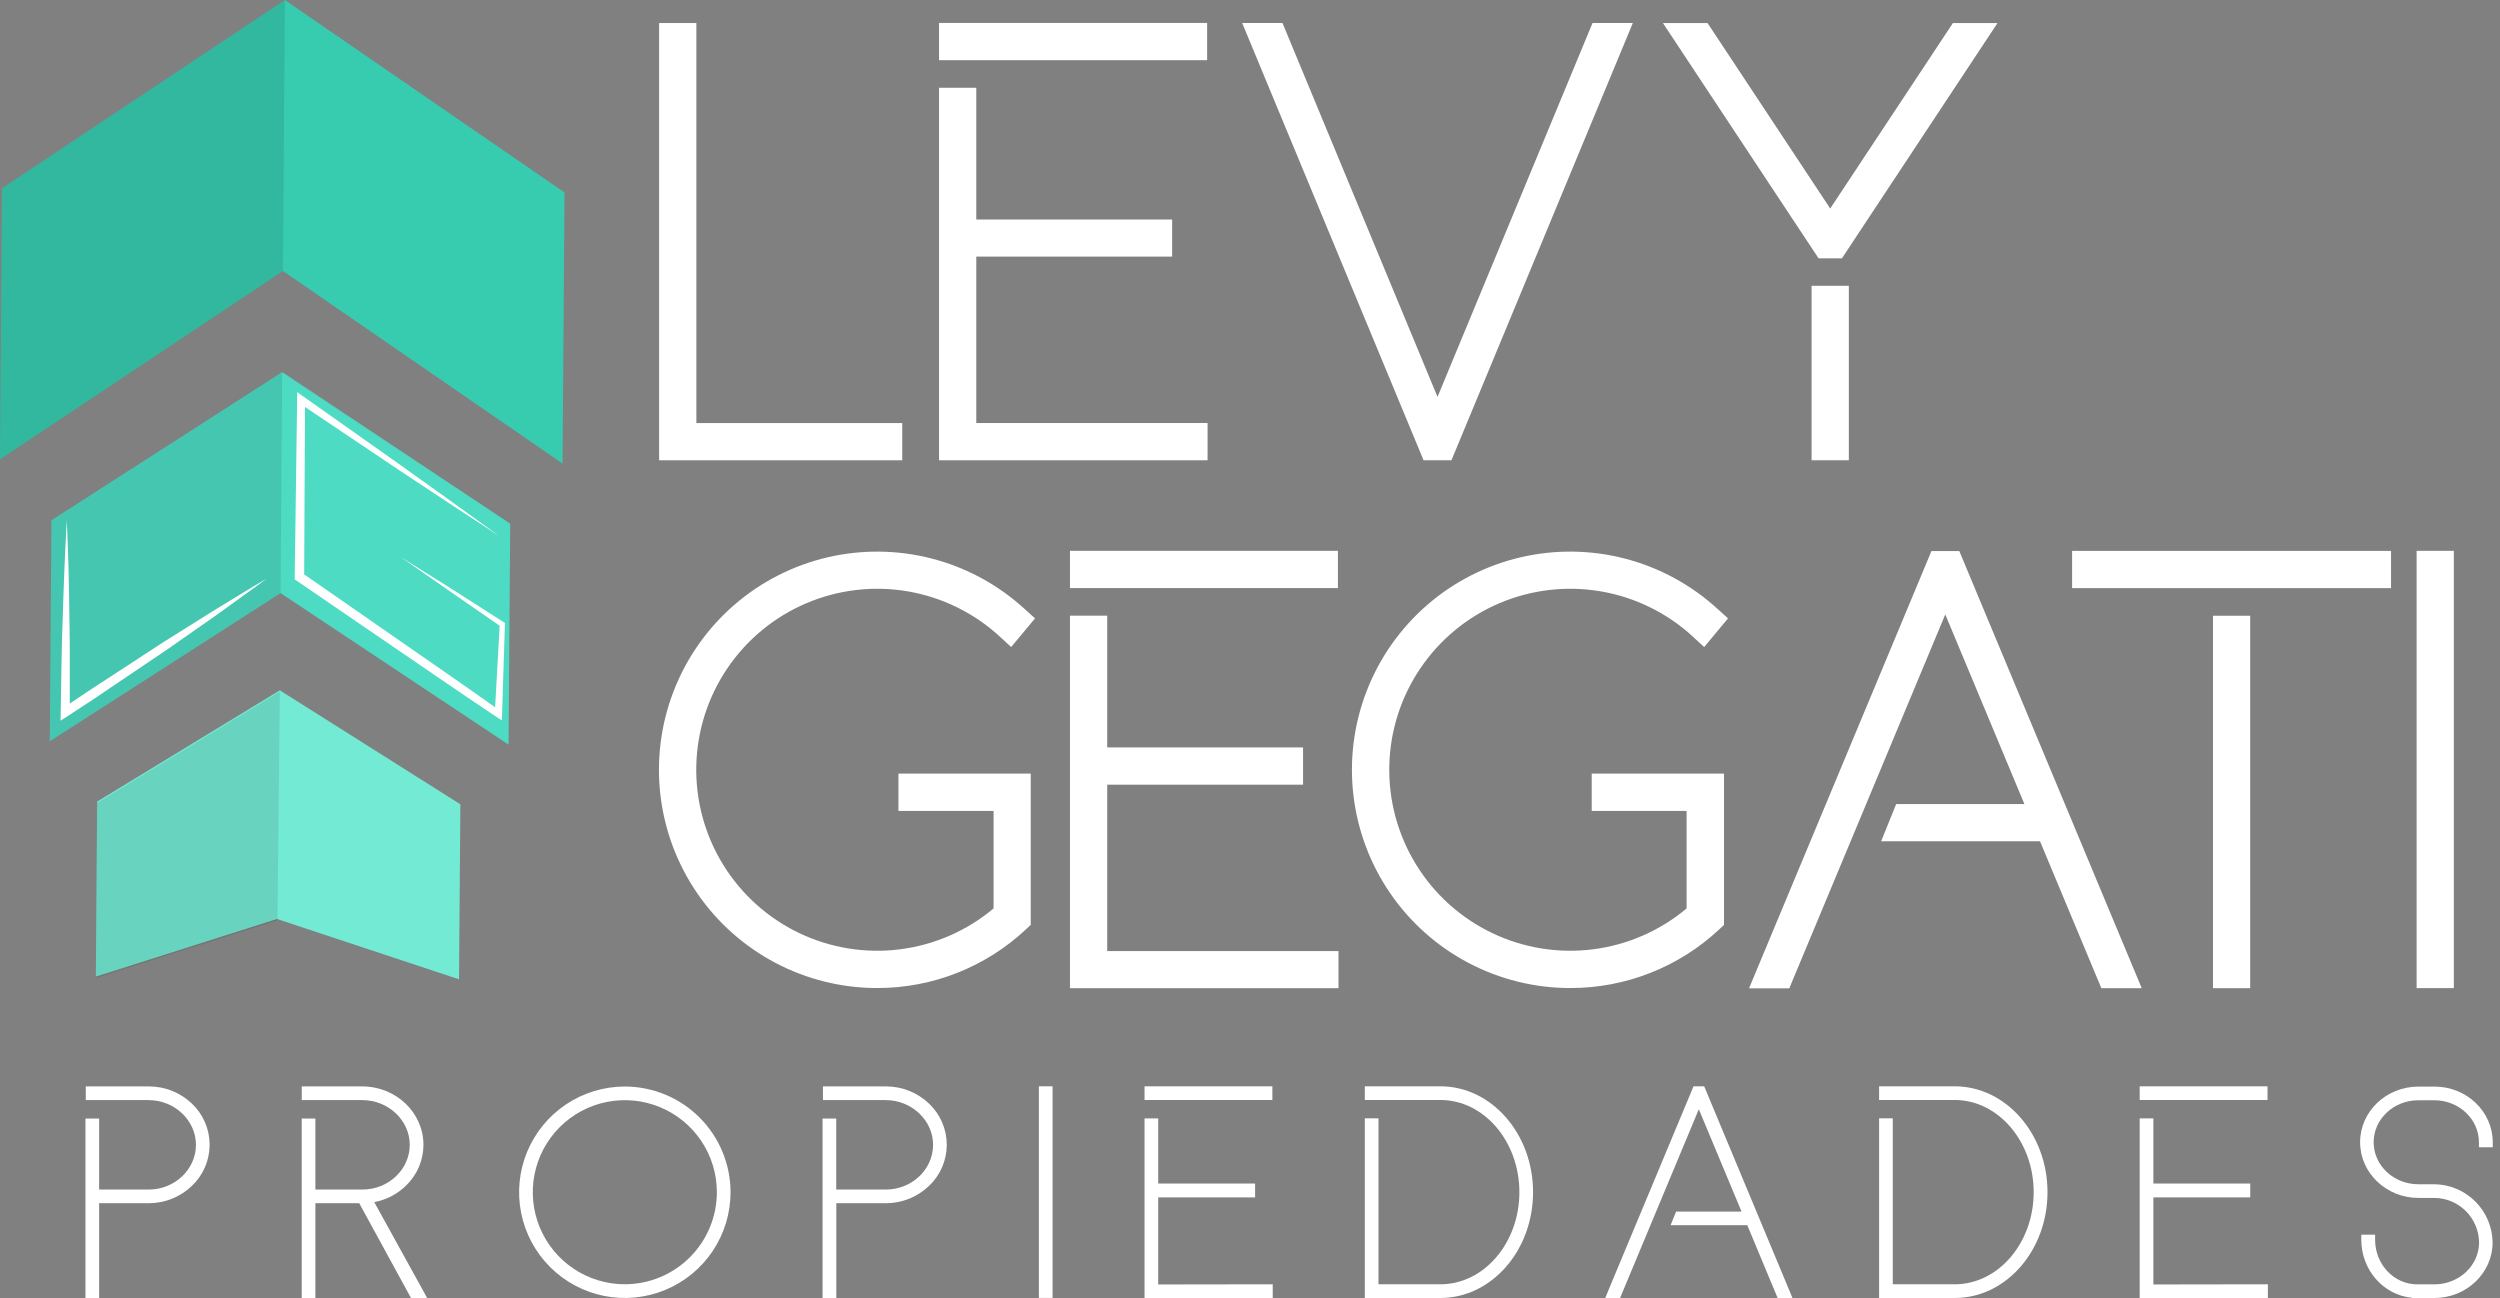
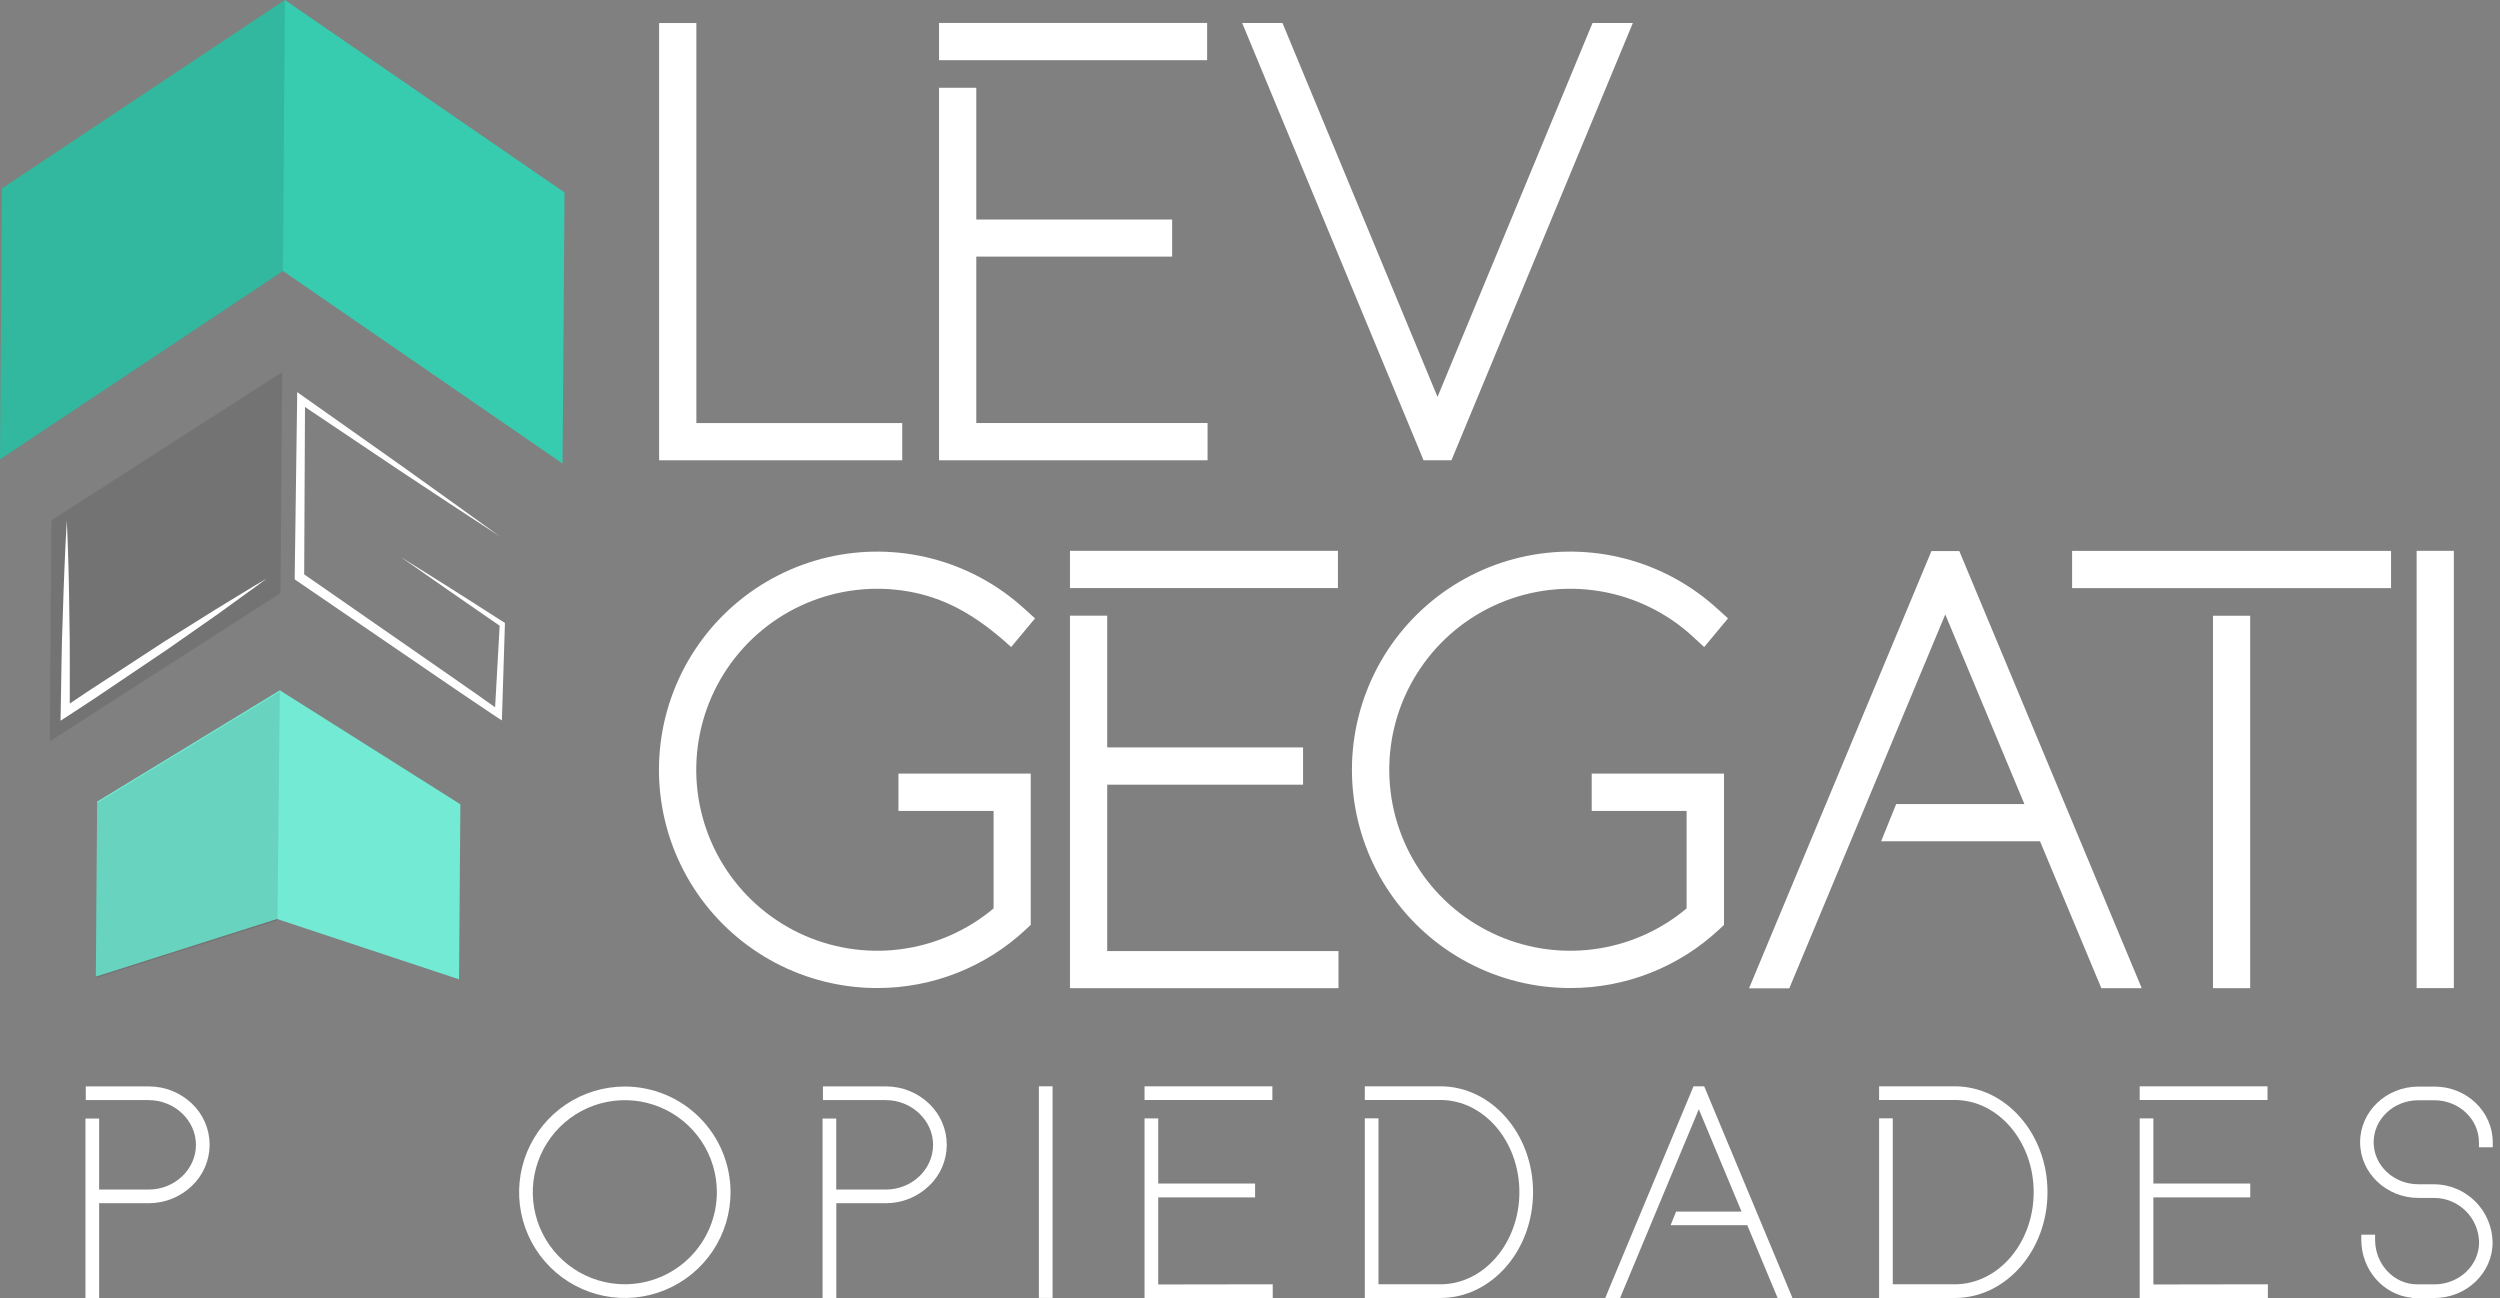
<svg xmlns="http://www.w3.org/2000/svg" width="260" height="135" viewBox="0 0 260 135" fill="none">
  <rect x="0" y="0" width="260" height="135" fill="#808080" stroke="none" />
  <path d="M93.834 47.869H68.548V2.396H72.422V43.999H93.834V47.869Z" fill="white" />
  <path d="M125.587 47.869H97.66V9.128H101.534V22.831H121.902V26.686H101.534V43.995H125.587V47.869ZM125.542 6.258H97.66V2.385H125.542V6.258Z" fill="white" />
  <path d="M150.95 47.869H148.051L129.186 2.392H133.378L149.502 41.277L165.623 2.392H169.815L150.95 47.869Z" fill="white" />
-   <path d="M192.279 47.869H188.405V29.723H192.279V47.869ZM191.561 26.864H189.128L172.944 2.396H177.581L178.047 3.096L190.342 21.686L203.104 2.396H207.74L191.561 26.864Z" fill="white" />
-   <path d="M91.242 102.755C87.552 102.758 83.918 101.861 80.653 100.142C77.389 98.424 74.592 95.935 72.506 92.892C70.421 89.848 69.108 86.343 68.683 82.678C68.257 79.013 68.732 75.299 70.066 71.859C71.399 68.419 73.551 65.356 76.335 62.935C79.12 60.515 82.452 58.809 86.044 57.967C89.636 57.125 93.379 57.171 96.95 58.102C100.52 59.032 103.809 60.819 106.533 63.308L107.644 64.311L105.159 67.293L103.955 66.181C101.288 63.736 97.973 62.111 94.407 61.501C90.84 60.891 87.173 61.322 83.845 62.742C80.517 64.162 77.668 66.511 75.641 69.509C73.614 72.506 72.493 76.024 72.414 79.641C72.334 83.259 73.299 86.823 75.193 89.906C77.086 92.99 79.829 95.462 83.091 97.027C86.353 98.592 89.998 99.184 93.588 98.731C97.178 98.278 100.561 96.801 103.333 94.475V84.339H93.438V80.458H107.196V96.189L106.7 96.652C102.51 100.577 96.983 102.759 91.242 102.755Z" fill="white" />
+   <path d="M91.242 102.755C87.552 102.758 83.918 101.861 80.653 100.142C77.389 98.424 74.592 95.935 72.506 92.892C70.421 89.848 69.108 86.343 68.683 82.678C68.257 79.013 68.732 75.299 70.066 71.859C71.399 68.419 73.551 65.356 76.335 62.935C79.12 60.515 82.452 58.809 86.044 57.967C89.636 57.125 93.379 57.171 96.95 58.102C100.52 59.032 103.809 60.819 106.533 63.308L107.644 64.311L105.159 67.293C101.288 63.736 97.973 62.111 94.407 61.501C90.84 60.891 87.173 61.322 83.845 62.742C80.517 64.162 77.668 66.511 75.641 69.509C73.614 72.506 72.493 76.024 72.414 79.641C72.334 83.259 73.299 86.823 75.193 89.906C77.086 92.99 79.829 95.462 83.091 97.027C86.353 98.592 89.998 99.184 93.588 98.731C97.178 98.278 100.561 96.801 103.333 94.475V84.339H93.438V80.458H107.196V96.189L106.7 96.652C102.51 100.577 96.983 102.759 91.242 102.755Z" fill="white" />
  <path d="M139.203 102.77H111.277V64.03H115.15V77.732H135.518V81.606H115.15V98.912H139.203V102.77ZM139.144 61.16H111.277V57.286H139.144V61.16Z" fill="white" />
  <path d="M163.316 102.755C159.626 102.759 155.991 101.862 152.726 100.144C149.461 98.426 146.664 95.937 144.578 92.894C142.491 89.851 141.179 86.345 140.753 82.68C140.327 79.015 140.801 75.302 142.135 71.861C143.468 68.421 145.62 65.358 148.404 62.936C151.188 60.515 154.521 58.81 158.113 57.967C161.705 57.125 165.449 57.171 169.019 58.101C172.589 59.032 175.879 60.819 178.603 63.308L179.714 64.311L177.233 67.293L176.029 66.181C173.362 63.736 170.047 62.111 166.48 61.501C162.913 60.891 159.246 61.322 155.918 62.742C152.59 64.162 149.742 66.511 147.715 69.509C145.687 72.506 144.567 76.024 144.487 79.641C144.408 83.259 145.372 86.823 147.266 89.906C149.16 92.99 151.902 95.462 155.164 97.027C158.427 98.592 162.071 99.184 165.661 98.731C169.251 98.278 172.635 96.801 175.407 94.475V84.339H165.537V80.458H179.299V96.189L178.803 96.652C174.604 100.582 169.066 102.764 163.316 102.755Z" fill="white" />
  <path d="M222.739 102.77H218.539L212.162 87.494H195.638L197.204 83.621H210.536L202.308 63.901L186.087 102.785H181.899L200.871 57.309H203.767L222.739 102.77Z" fill="white" />
  <path d="M234.019 102.77H230.149V64.038H234.019V102.77ZM248.669 61.164H215.499V57.294H248.669V61.164Z" fill="white" />
  <path d="M251.328 102.763V57.286H255.198V102.763" fill="white" />
  <path d="M21.801 119.065C21.799 119.865 21.633 120.657 21.315 121.392C20.997 122.127 20.532 122.789 19.95 123.338C18.753 124.484 17.162 125.127 15.506 125.134H10.31V134.989H8.888V116.324H10.31V123.712H15.472C18.176 123.712 20.379 121.609 20.379 119.065C20.379 116.52 18.157 114.41 15.443 114.41H8.921V112.988H15.52C17.177 112.995 18.767 113.636 19.964 114.78C20.545 115.332 21.008 115.997 21.324 116.733C21.64 117.47 21.802 118.263 21.801 119.065Z" fill="white" />
-   <path d="M44.417 134.989H42.743L42.595 134.719L37.359 125.134H32.8V134.989H31.378V116.324H32.8V123.712H37.707C40.41 123.712 42.614 121.609 42.614 119.065C42.614 116.52 40.392 114.41 37.677 114.41H31.382V112.988H37.677C41.184 112.988 44.039 115.713 44.039 119.065C44.035 120.624 43.413 122.118 42.31 123.22C41.391 124.152 40.208 124.78 38.922 125.02L43.995 134.211L44.417 134.989Z" fill="white" />
  <path d="M75.977 123.994C75.977 126.169 75.332 128.294 74.124 130.102C72.916 131.911 71.198 133.32 69.189 134.152C67.18 134.984 64.969 135.202 62.837 134.778C60.704 134.353 58.745 133.306 57.207 131.769C55.669 130.231 54.622 128.272 54.198 126.139C53.774 124.006 53.991 121.795 54.824 119.786C55.656 117.777 57.065 116.06 58.873 114.852C60.681 113.644 62.807 112.999 64.982 112.999C67.897 113.002 70.692 114.161 72.753 116.222C74.814 118.284 75.974 121.079 75.977 123.994ZM74.555 123.994C74.555 122.1 73.995 120.249 72.943 118.674C71.892 117.1 70.397 115.872 68.648 115.147C66.898 114.422 64.974 114.232 63.116 114.601C61.259 114.97 59.553 115.881 58.214 117.22C56.875 118.558 55.962 120.264 55.593 122.121C55.223 123.978 55.413 125.903 56.137 127.653C56.861 129.402 58.088 130.898 59.663 131.95C61.237 133.002 63.088 133.563 64.982 133.563C67.519 133.56 69.952 132.551 71.746 130.757C73.541 128.964 74.551 126.531 74.555 123.994Z" fill="white" />
  <path d="M98.463 119.065C98.461 119.865 98.296 120.658 97.978 121.392C97.659 122.127 97.195 122.789 96.612 123.338C95.416 124.485 93.825 125.128 92.168 125.134H86.976V134.989H85.546V116.324H86.968V123.712H92.138C94.841 123.712 97.041 121.609 97.041 119.065C97.041 116.52 94.819 114.41 92.105 114.41H85.587V112.988H92.182C93.839 112.993 95.43 113.635 96.626 114.78C97.207 115.332 97.67 115.997 97.986 116.733C98.302 117.47 98.464 118.263 98.463 119.065Z" fill="white" />
  <path d="M109.466 112.976V134.985H108.044V112.976H109.466Z" fill="white" />
  <path d="M119.032 114.398V112.976H132.326V114.398H119.032ZM132.364 133.567V134.989H119.032V116.313H120.454V123.086H130.53V124.527H120.454V133.585L132.364 133.567Z" fill="white" />
  <path d="M159.438 123.986C159.438 130.052 155.12 134.989 149.81 134.989H141.94V116.309H143.362V133.567H149.802C154.332 133.567 158.016 129.267 158.016 123.986C158.016 118.705 154.332 114.398 149.802 114.398H141.94V112.976H149.802C155.117 112.976 159.438 117.913 159.438 123.986Z" fill="white" />
  <path d="M186.413 134.989H184.873L184.739 134.667L181.717 127.419H173.741L174.315 126.008H181.121L176.677 115.361L168.619 134.678L168.486 135H166.945L167.245 134.259L175.992 113.299L176.125 112.976H177.236L177.37 113.299L186.113 134.259L186.413 134.989Z" fill="white" />
  <path d="M212.94 123.986C212.94 130.052 208.618 134.989 203.311 134.989H195.427V116.309H196.849V133.567H203.289C207.818 133.567 211.503 129.267 211.503 123.986C211.503 118.705 207.8 114.398 203.289 114.398H195.427V112.976H203.289C208.603 112.976 212.94 117.913 212.94 123.986Z" fill="white" />
  <path d="M222.528 114.398V112.976H235.823V114.398H222.528ZM235.86 133.567V134.989H222.528V116.313H223.95V123.086H234.026V124.527H223.95V133.585L235.86 133.567Z" fill="white" />
  <path d="M257.809 119.317V118.794C257.809 116.387 255.728 114.428 253.173 114.428H251.495C248.94 114.428 246.859 116.387 246.859 118.794C246.859 121.202 248.94 123.161 251.495 123.161H253.173C254.771 123.18 256.299 123.822 257.43 124.951C258.562 126.08 259.208 127.606 259.231 129.204C259.231 132.397 256.513 134.993 253.173 134.993H250.828V134.967C247.884 134.682 245.574 132.086 245.574 128.934V128.408H247.01V128.934C247.01 131.489 248.966 133.571 251.373 133.571H253.187C255.743 133.571 257.824 131.611 257.824 129.204C257.807 127.981 257.312 126.814 256.446 125.95C255.58 125.087 254.41 124.596 253.187 124.583H251.514C248.181 124.583 245.451 121.99 245.451 118.794C245.451 115.598 248.162 113.014 251.495 113.006H253.195C256.528 113.006 259.246 115.598 259.246 118.794V119.317H257.824H257.809Z" fill="white" />
  <path d="M0.207 19.59L0 47.773L29.423 28.182L58.505 48.21L58.712 20.02L29.626 0L0.207 19.59Z" fill="#37CCAF" />
  <path opacity="0.1" d="M29.423 28.182L0 47.773L0.207 19.59L29.626 0L29.423 28.182Z" fill="black" />
-   <path d="M5.351 54.109L5.177 77.095L29.175 61.682L52.891 77.443L53.061 54.464L29.345 38.7L5.351 54.109Z" fill="#4DDBC3" />
  <path opacity="0.1" d="M29.175 61.682L5.177 77.095L5.351 54.109L29.345 38.7L29.175 61.682Z" fill="black" />
  <path d="M47.739 101.848L47.88 83.646L29.1 71.792L10.102 83.365L9.969 101.567L28.808 95.575L47.739 101.848Z" fill="#73EAD3" />
  <path opacity="0.1" d="M29.1 71.933L10.102 83.506L9.969 101.707L28.856 95.712" fill="black" />
  <path d="M6.951 54.109C7.036 55.771 7.069 57.442 7.125 59.097C7.181 60.752 7.184 62.43 7.214 64.089C7.292 67.422 7.243 70.755 7.255 74.069L6.514 73.666C8.243 72.484 9.999 71.336 11.758 70.2L17.035 66.755L22.36 63.422L25.045 61.782C25.941 61.234 26.838 60.693 27.745 60.167C26.908 60.797 26.056 61.411 25.204 62.019L22.649 63.87L17.494 67.474L12.28 70.992C10.547 72.17 8.806 73.34 7.043 74.473L6.295 74.951L6.314 74.058C6.381 70.725 6.392 67.392 6.529 64.082C6.588 62.419 6.625 60.749 6.703 59.093C6.781 57.438 6.84 55.771 6.951 54.109Z" fill="white" />
  <path d="M52.002 55.801L46.747 52.361L41.507 48.895L31.078 41.895L31.723 41.558L31.634 59.997L31.419 59.586L41.744 66.755C45.181 69.152 48.632 71.518 52.043 73.947L51.454 74.24L51.972 64.93L52.091 65.163L46.865 61.549L41.655 57.916L47.032 61.289L52.383 64.704L52.509 64.782V64.933L52.217 74.255L52.195 74.925L51.628 74.555C48.139 72.236 44.699 69.852 41.236 67.496L30.867 60.404L30.649 60.256V59.993L30.901 41.558V40.777L31.538 41.225L41.796 48.472L46.903 52.131L52.002 55.801Z" fill="white" />
</svg>